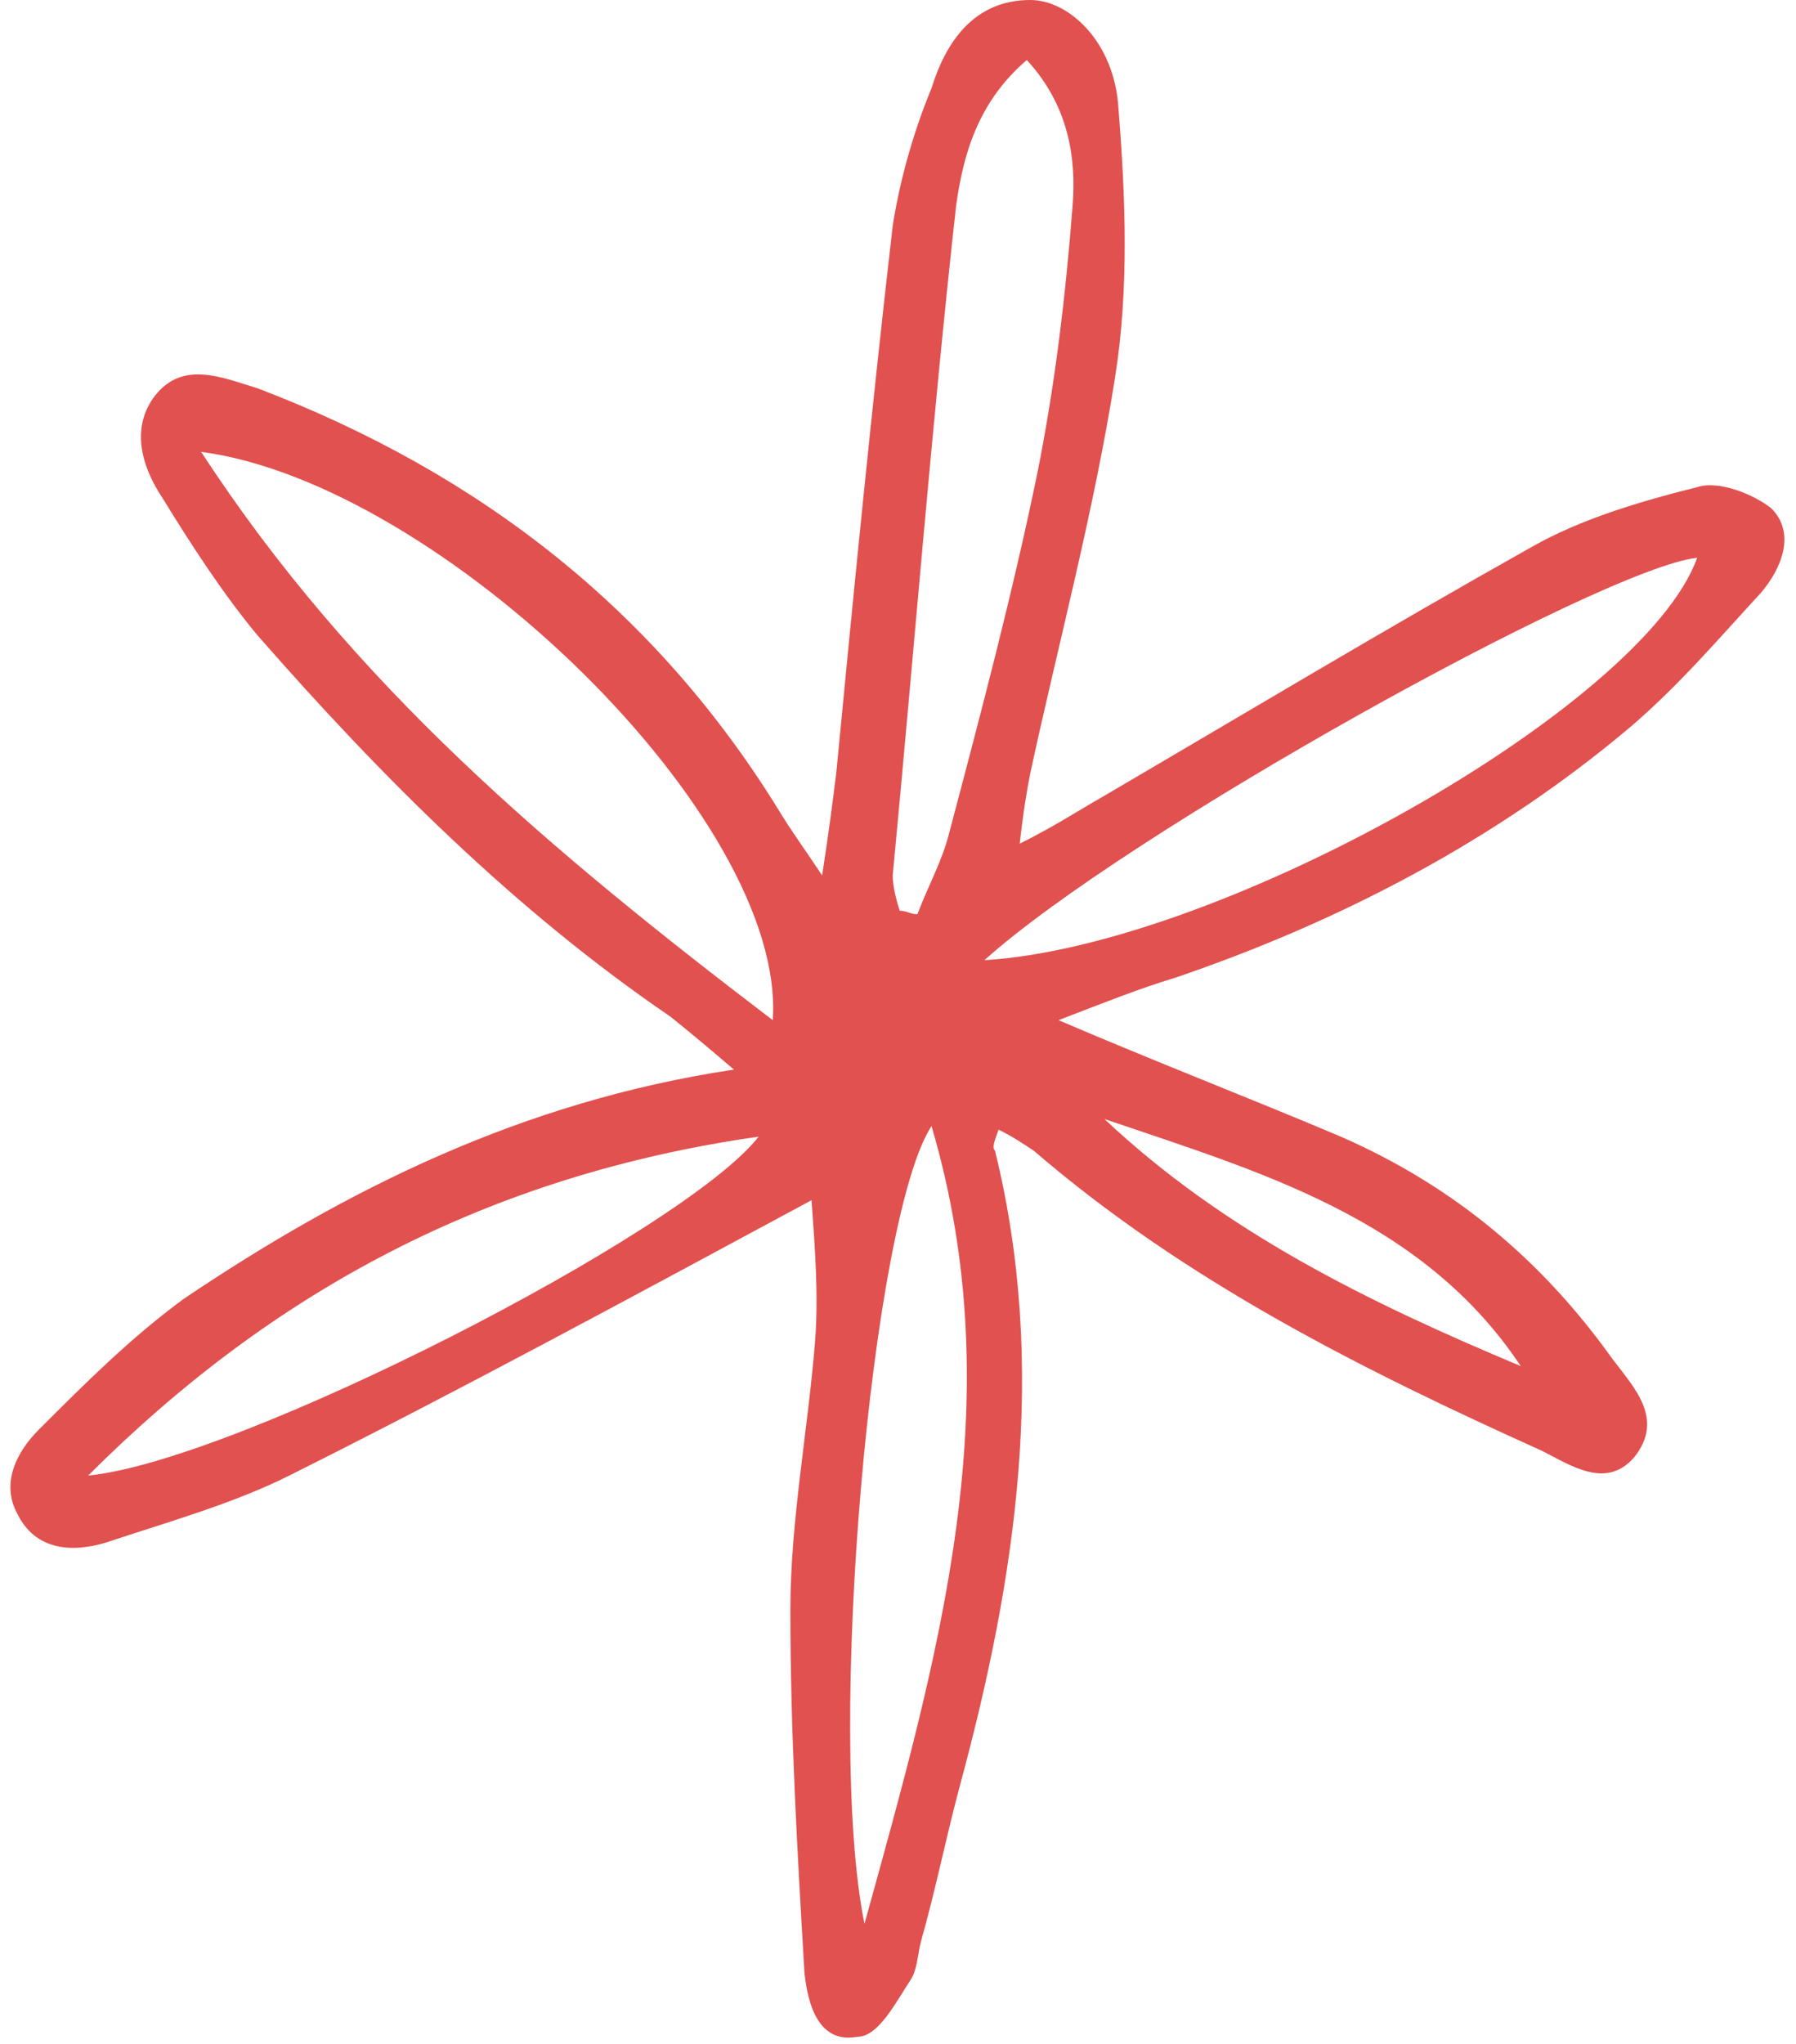
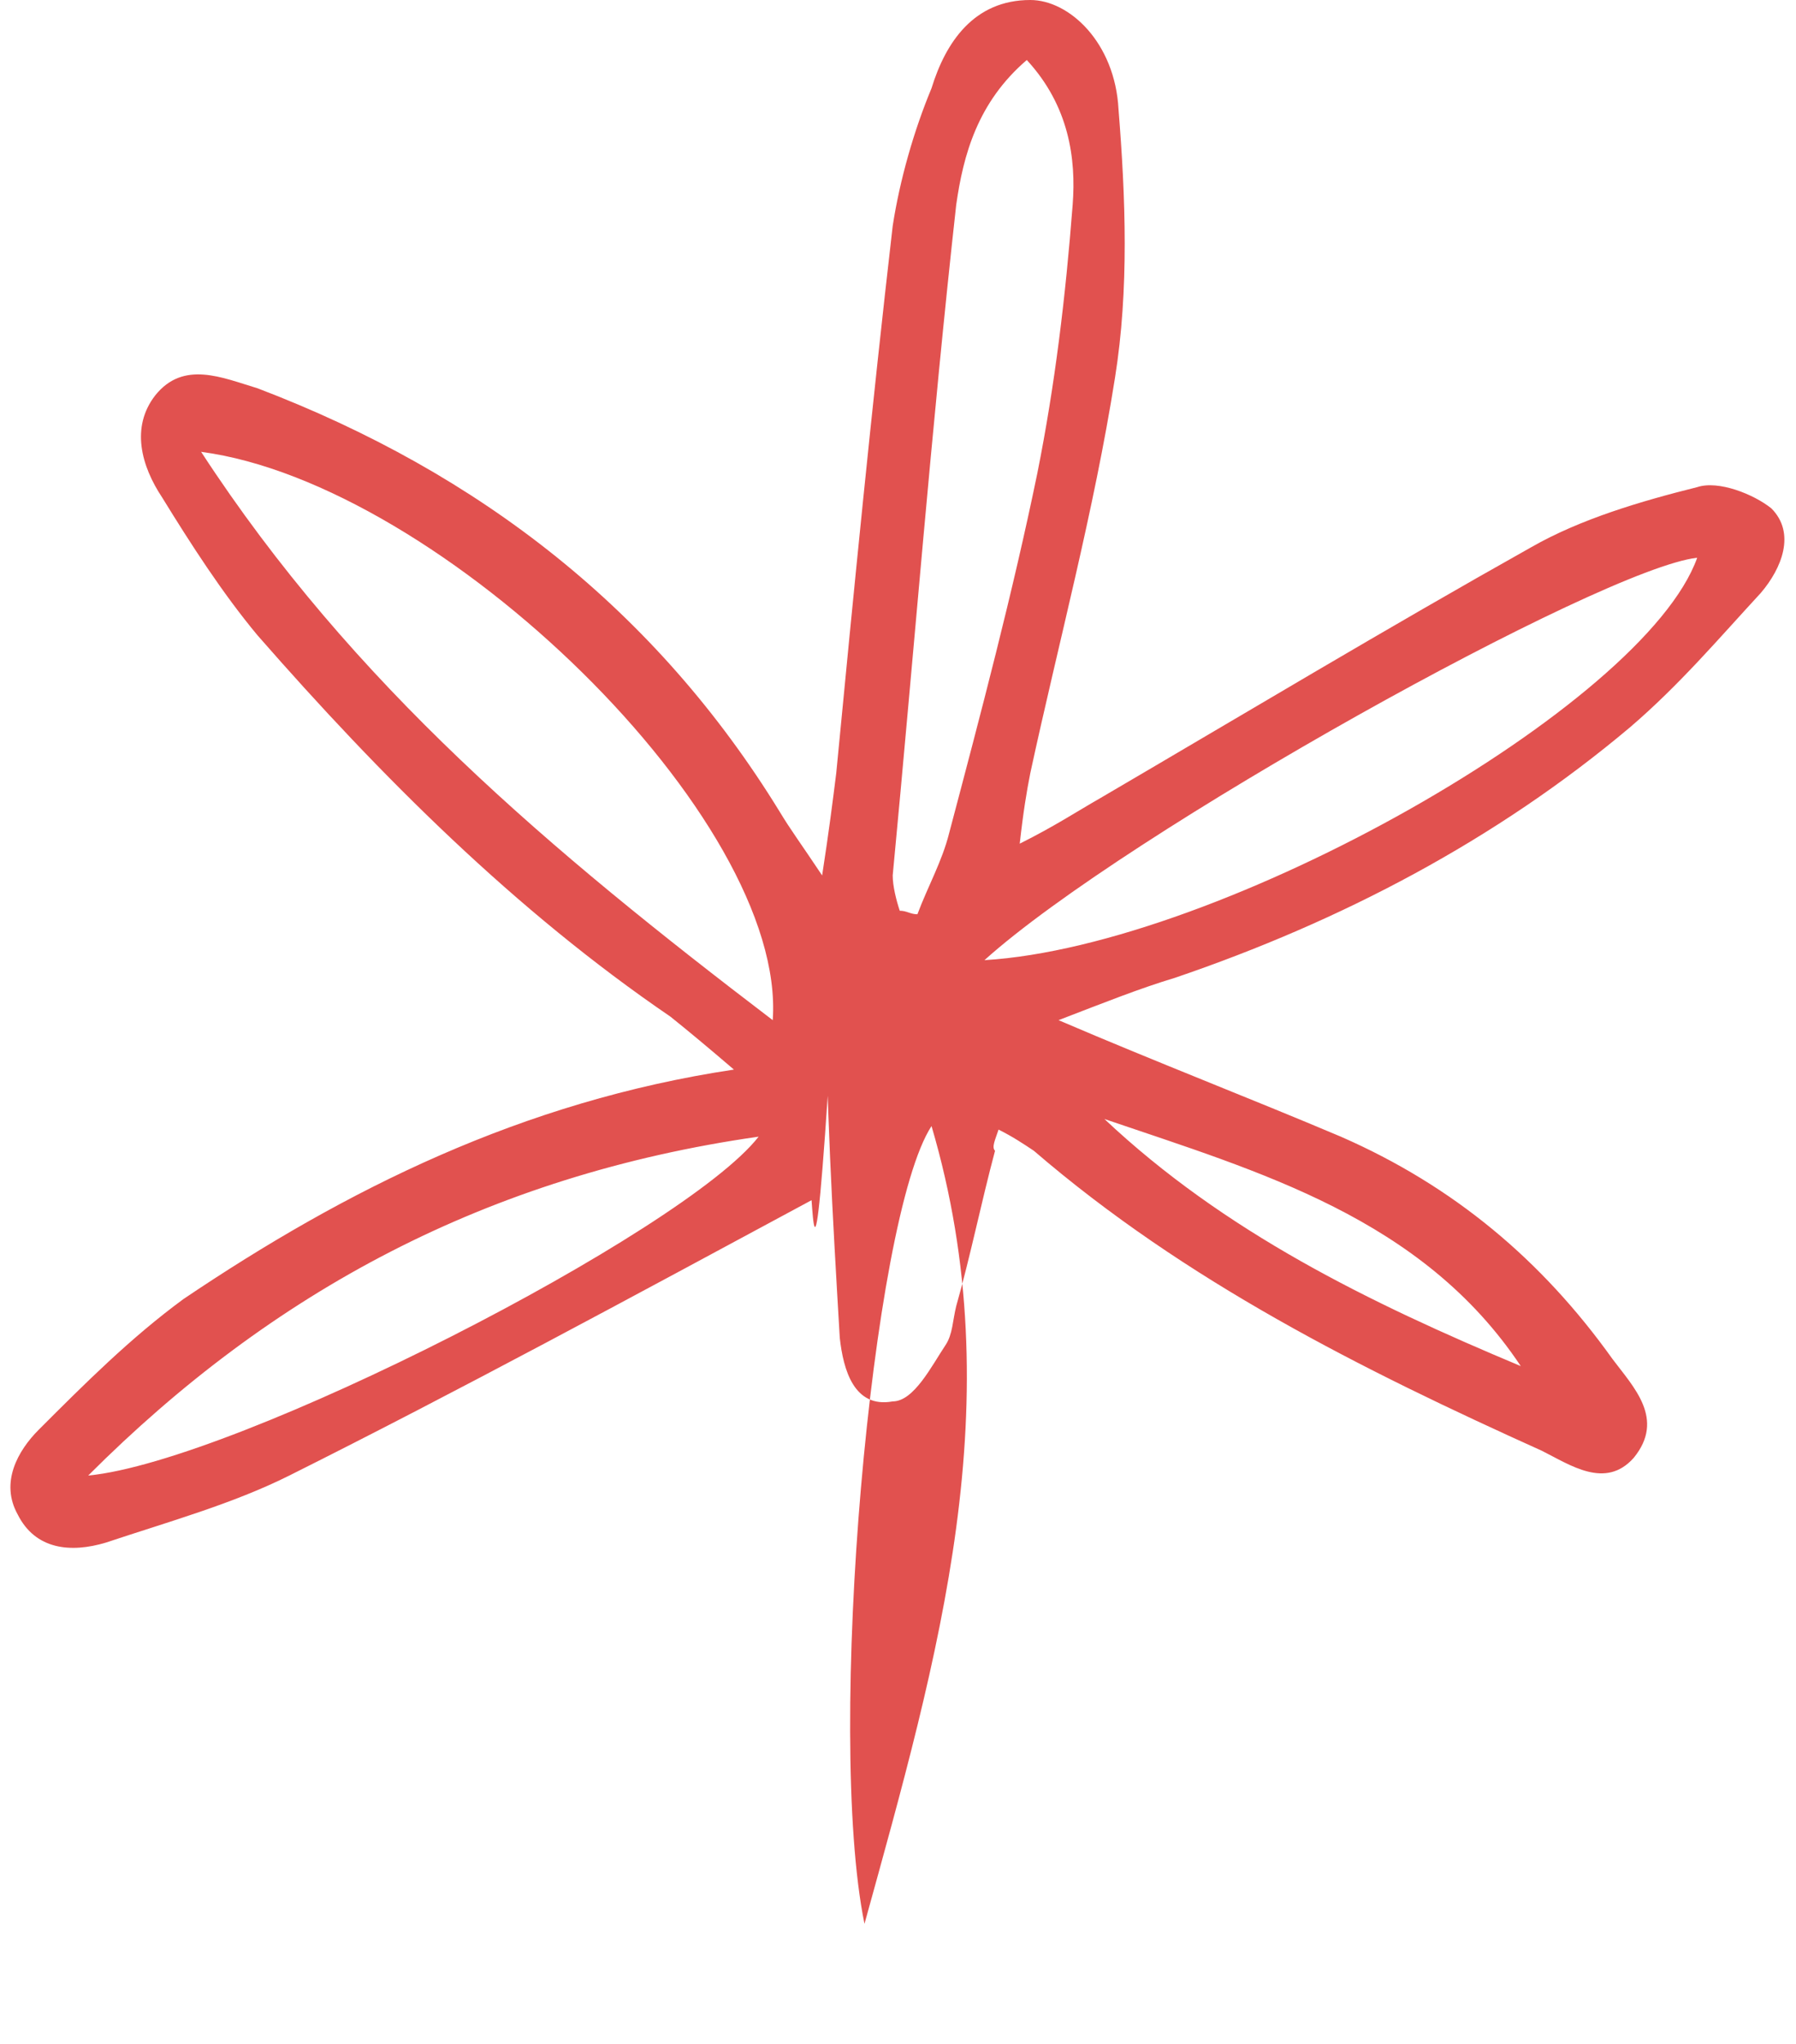
<svg xmlns="http://www.w3.org/2000/svg" fill="#e1514f" height="57.9" preserveAspectRatio="xMidYMid meet" version="1" viewBox="-0.3 0.0 50.9 57.9" width="50.9" zoomAndPan="magnify">
  <g id="change1_1">
-     <path d="M22.7,34c-5.2,2.8-10,5.4-14.8,7.8c-1.6,0.8-3.4,1.3-5.2,1.9c-1,0.3-2,0.2-2.5-0.8c-0.5-0.9,0-1.8,0.6-2.4 c1.3-1.3,2.6-2.6,4.1-3.7c4.6-3.1,9.6-5.6,15.6-6.5c-0.7-0.6-1.3-1.1-1.8-1.5C14.3,25.8,10.5,22,7,18c-1-1.2-1.9-2.6-2.7-3.9 c-0.6-0.9-0.9-2-0.2-2.9C4.9,10.2,6,10.7,7,11c6.3,2.4,11.3,6.3,14.8,12c0.3,0.5,0.6,0.9,1.2,1.8c0.2-1.3,0.3-2.1,0.4-2.9 c0.5-5.2,1-10.3,1.6-15.5c0.2-1.3,0.6-2.7,1.1-3.9C26.5,1.2,27.3,0,28.9,0c1.1,0,2.4,1.2,2.5,3.1c0.2,2.5,0.3,5.1-0.1,7.6 c-0.6,3.8-1.6,7.5-2.4,11.2c-0.1,0.5-0.2,1.1-0.3,2c1-0.5,1.6-0.9,2.3-1.3c4.1-2.4,8.1-4.8,12.2-7.1c1.4-0.8,3.1-1.3,4.7-1.7 c0.6-0.2,1.6,0.2,2.1,0.6c0.7,0.7,0.3,1.7-0.3,2.4c-1.2,1.3-2.3,2.6-3.7,3.8c-3.8,3.2-8.2,5.5-12.9,7.1c-1,0.3-2,0.7-3.3,1.2 c2.8,1.2,5.4,2.2,8,3.3c3.2,1.4,5.7,3.5,7.7,6.3c0.6,0.8,1.5,1.7,0.6,2.8c-0.8,0.9-1.8,0.2-2.6-0.2c-5.1-2.3-10.1-4.8-14.4-8.5 c-0.3-0.2-0.6-0.4-1-0.6c-0.1,0.3-0.2,0.5-0.1,0.6c1.5,6.1,0.6,12.1-1,18c-0.4,1.5-0.7,3-1.1,4.4c-0.1,0.4-0.1,0.8-0.3,1.1 c-0.4,0.6-0.9,1.6-1.5,1.6c-1.1,0.2-1.4-0.9-1.5-1.8c-0.2-3.4-0.4-6.8-0.4-10.3c0-2.5,0.5-5.1,0.7-7.6C22.9,36.7,22.8,35.4,22.7,34z M21.6,28.9c0.4-5.7-9.4-15.2-16.2-16.1C9.7,19.4,15.3,24.1,21.6,28.9z M28.8,1.7c-1.4,1.2-1.8,2.7-2,4.1c-0.7,6.3-1.2,12.7-1.8,19 c0,0.3,0.1,0.7,0.2,1c0.2,0,0.3,0.1,0.5,0.1c0.3-0.8,0.7-1.5,0.9-2.3c0.9-3.4,1.8-6.8,2.5-10.2c0.5-2.5,0.8-5,1-7.6 C30.2,4.5,30,3,28.8,1.7z M27.6,27.2c6.7-0.4,18.7-7.2,20.2-11.4C45.1,16.1,31.6,23.6,27.6,27.2z M26.1,31.9 c-1.7,2.6-3,17.2-1.9,22.6C26.3,46.9,28.4,39.7,26.1,31.9z M2.2,41.8c4.2-0.4,16.9-6.9,19-9.6C13.5,33.3,7.4,36.6,2.2,41.8z M42.8,38.7c-2.8-4.2-7.4-5.5-11.8-7C34.4,34.9,38.5,36.9,42.8,38.7z" fill="inherit" />
+     <path d="M22.7,34c-5.2,2.8-10,5.4-14.8,7.8c-1.6,0.8-3.4,1.3-5.2,1.9c-1,0.3-2,0.2-2.5-0.8c-0.5-0.9,0-1.8,0.6-2.4 c1.3-1.3,2.6-2.6,4.1-3.7c4.6-3.1,9.6-5.6,15.6-6.5c-0.7-0.6-1.3-1.1-1.8-1.5C14.3,25.8,10.5,22,7,18c-1-1.2-1.9-2.6-2.7-3.9 c-0.6-0.9-0.9-2-0.2-2.9C4.9,10.2,6,10.7,7,11c6.3,2.4,11.3,6.3,14.8,12c0.3,0.5,0.6,0.9,1.2,1.8c0.2-1.3,0.3-2.1,0.4-2.9 c0.5-5.2,1-10.3,1.6-15.5c0.2-1.3,0.6-2.7,1.1-3.9C26.5,1.2,27.3,0,28.9,0c1.1,0,2.4,1.2,2.5,3.1c0.2,2.5,0.3,5.1-0.1,7.6 c-0.6,3.8-1.6,7.5-2.4,11.2c-0.1,0.5-0.2,1.1-0.3,2c1-0.5,1.6-0.9,2.3-1.3c4.1-2.4,8.1-4.8,12.2-7.1c1.4-0.8,3.1-1.3,4.7-1.7 c0.6-0.2,1.6,0.2,2.1,0.6c0.7,0.7,0.3,1.7-0.3,2.4c-1.2,1.3-2.3,2.6-3.7,3.8c-3.8,3.2-8.2,5.5-12.9,7.1c-1,0.3-2,0.7-3.3,1.2 c2.8,1.2,5.4,2.2,8,3.3c3.2,1.4,5.7,3.5,7.7,6.3c0.6,0.8,1.5,1.7,0.6,2.8c-0.8,0.9-1.8,0.2-2.6-0.2c-5.1-2.3-10.1-4.8-14.4-8.5 c-0.3-0.2-0.6-0.4-1-0.6c-0.1,0.3-0.2,0.5-0.1,0.6c-0.4,1.5-0.7,3-1.1,4.4c-0.1,0.4-0.1,0.8-0.3,1.1 c-0.4,0.6-0.9,1.6-1.5,1.6c-1.1,0.2-1.4-0.9-1.5-1.8c-0.2-3.4-0.4-6.8-0.4-10.3c0-2.5,0.5-5.1,0.7-7.6C22.9,36.7,22.8,35.4,22.7,34z M21.6,28.9c0.4-5.7-9.4-15.2-16.2-16.1C9.7,19.4,15.3,24.1,21.6,28.9z M28.8,1.7c-1.4,1.2-1.8,2.7-2,4.1c-0.7,6.3-1.2,12.7-1.8,19 c0,0.3,0.1,0.7,0.2,1c0.2,0,0.3,0.1,0.5,0.1c0.3-0.8,0.7-1.5,0.9-2.3c0.9-3.4,1.8-6.8,2.5-10.2c0.5-2.5,0.8-5,1-7.6 C30.2,4.5,30,3,28.8,1.7z M27.6,27.2c6.7-0.4,18.7-7.2,20.2-11.4C45.1,16.1,31.6,23.6,27.6,27.2z M26.1,31.9 c-1.7,2.6-3,17.2-1.9,22.6C26.3,46.9,28.4,39.7,26.1,31.9z M2.2,41.8c4.2-0.4,16.9-6.9,19-9.6C13.5,33.3,7.4,36.6,2.2,41.8z M42.8,38.7c-2.8-4.2-7.4-5.5-11.8-7C34.4,34.9,38.5,36.9,42.8,38.7z" fill="inherit" />
  </g>
</svg>